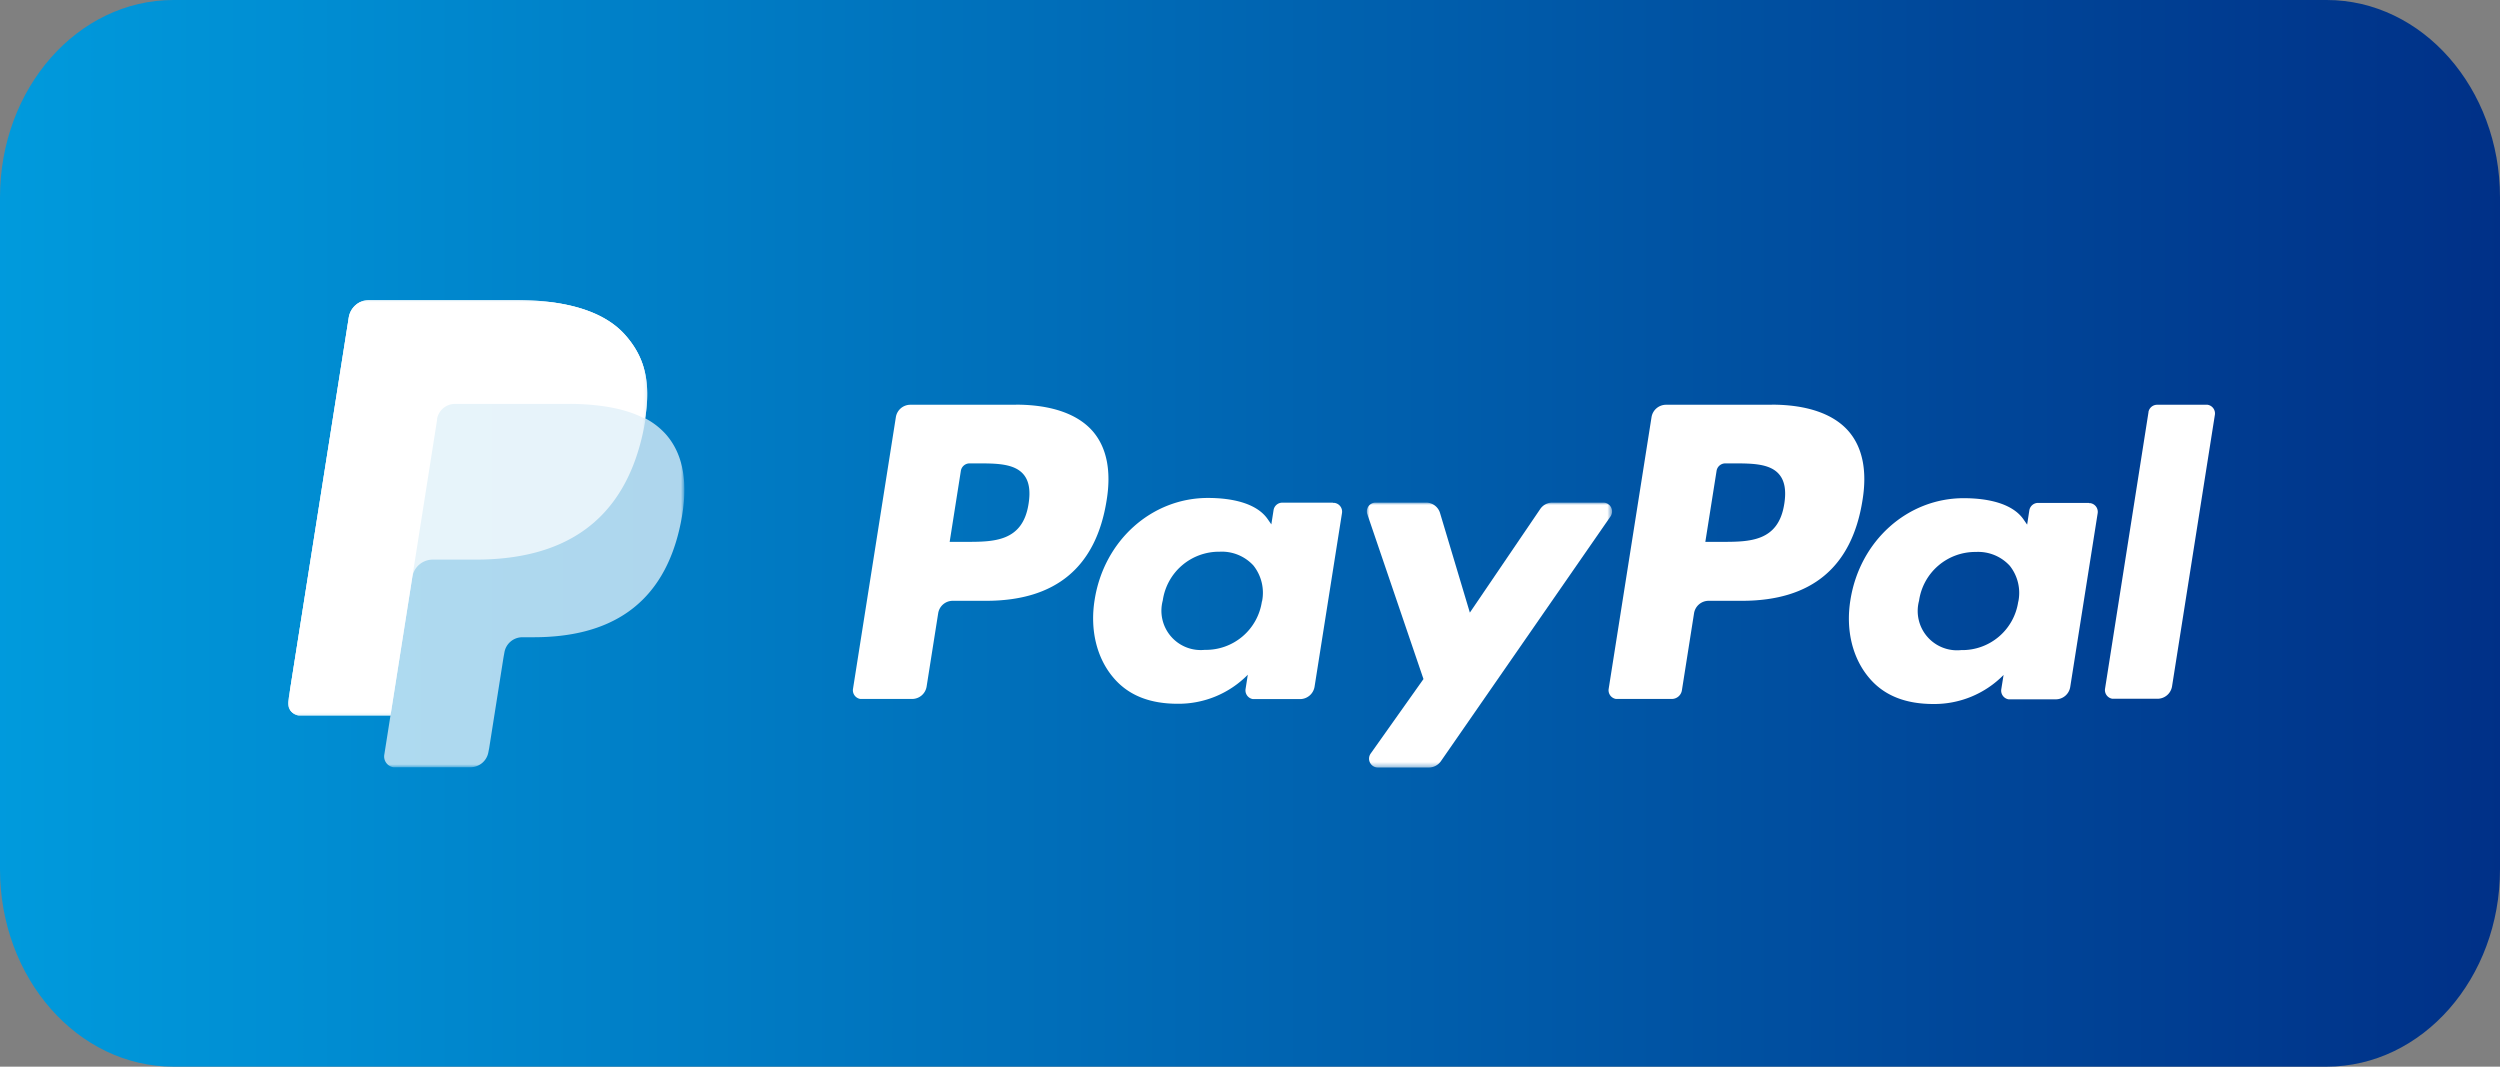
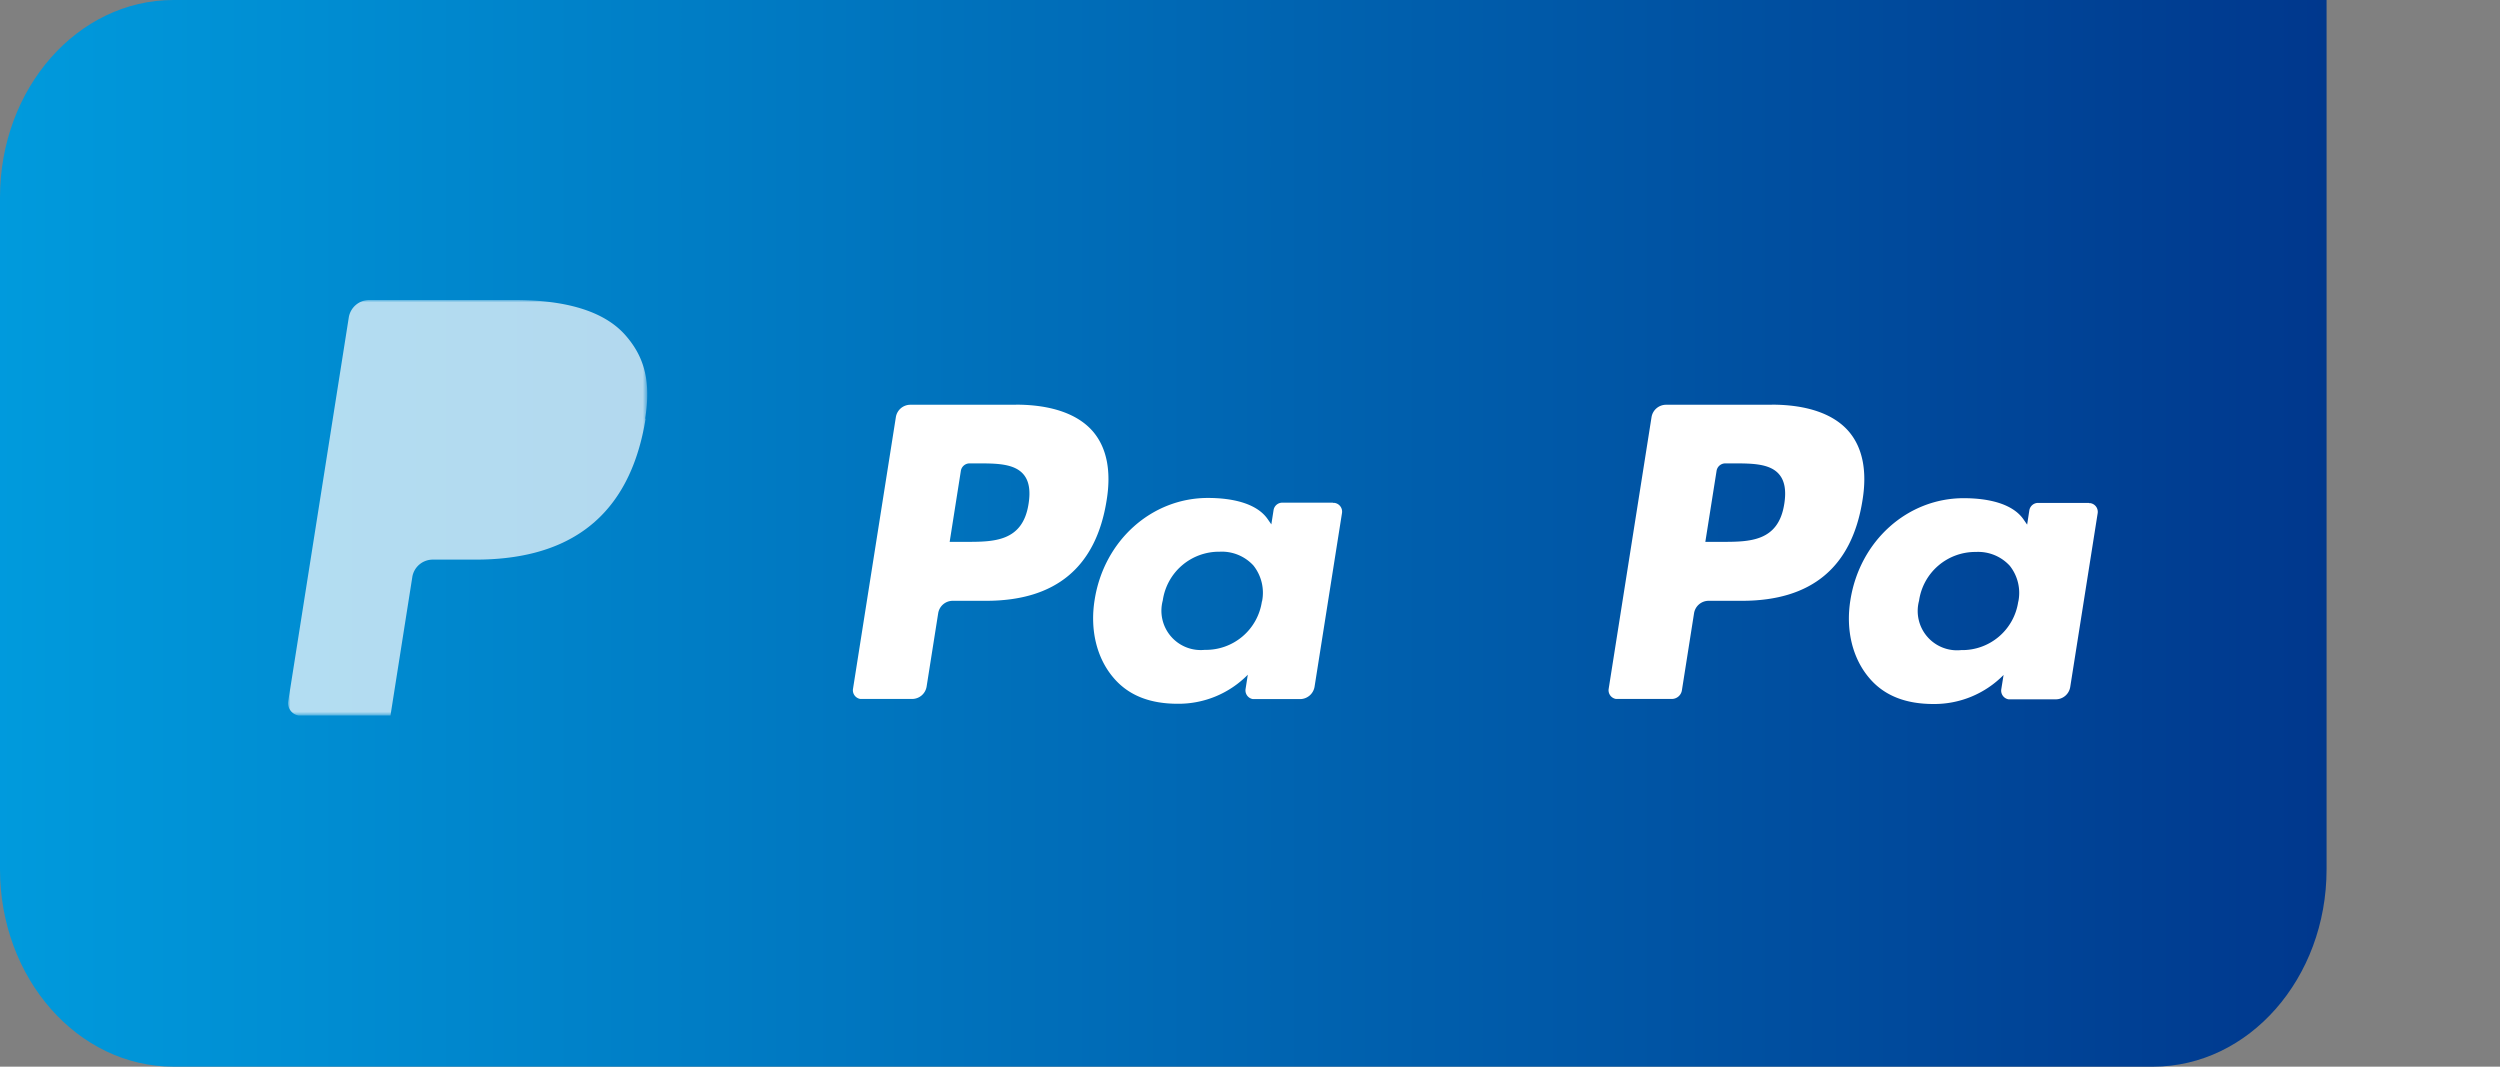
<svg xmlns="http://www.w3.org/2000/svg" viewBox="0 0 525 224">
  <rect x="0" y="0" width="525" height="224" fill="#808080" stroke="none" />
  <defs>
    <style>.cls-1,.cls-5,.cls-7{fill:#fff;}.cls-1,.cls-2,.cls-5,.cls-7{fill-rule:evenodd;}.cls-2{fill:url(#linear-gradient);}.cls-3{mask:url(#mask);}.cls-4{mask:url(#mask-2);}.cls-5{opacity:0.68;}.cls-5,.cls-7{isolation:isolate;}.cls-6{mask:url(#mask-3);}.cls-7{opacity:0.7;}</style>
    <linearGradient id="linear-gradient" x1="-1733.67" y1="611.34" x2="-1734.33" y2="611.34" gradientTransform="matrix(800, 0, 0, -300, 1387463.5, 183513)" gradientUnits="userSpaceOnUse">
      <stop offset="0" stop-color="#003087" />
      <stop offset="1" stop-color="#009cde" />
    </linearGradient>
    <mask id="mask" x="287.04" y="105.54" width="51.5" height="55.64" maskUnits="userSpaceOnUse">
      <g id="c">
-         <path id="b" class="cls-1" d="M287,105.54h51.5v55.64H287Z" />
-       </g>
+         </g>
    </mask>
    <mask id="mask-2" x="60.5" y="63" width="83.21" height="98.18" maskUnits="userSpaceOnUse">
      <g id="e">
-         <path id="d" class="cls-1" d="M60.5,63h83.2v98.18H60.5Z" />
-       </g>
+         </g>
    </mask>
    <mask id="mask-3" x="60.5" y="63" width="75.42" height="87.29" maskUnits="userSpaceOnUse">
      <g id="g">
        <path id="f" class="cls-1" d="M60.5,63h75.42v87.29H60.5Z" />
      </g>
    </mask>
  </defs>
  <g id="Layer_2" data-name="Layer 2">
    <g id="Layer_1-2" data-name="Layer 1">
-       <path class="cls-2" d="M36.42,0H488.58C508.69,0,525,18.55,525,41.44V182.56c0,22.89-16.31,41.44-36.42,41.44H36.42C16.31,224,0,205.45,0,182.56V41.44C0,18.55,16.31,0,36.42,0Z" />
+       <path class="cls-2" d="M36.42,0H488.58V182.56c0,22.89-16.31,41.44-36.42,41.44H36.42C16.31,224,0,205.45,0,182.56V41.44C0,18.55,16.31,0,36.42,0Z" />
      <path class="cls-1" d="M374.7,105.79c-1.22,8-7.32,8-13.22,8h-3.36l2.36-14.91a1.86,1.86,0,0,1,1.83-1.57h1.54c4,0,7.81,0,9.76,2.29,1.17,1.37,1.53,3.4,1.09,6.2M372.13,85H349.88a3.09,3.09,0,0,0-3.06,2.61l-9,57.05a1.85,1.85,0,0,0,1.54,2.12l.29,0h11.42a2.15,2.15,0,0,0,2.13-1.82l2.55-16.18a3.1,3.1,0,0,1,3.06-2.61h7c14.65,0,23.11-7.09,25.32-21.15,1-6.15,0-11-2.84-14.36-3.16-3.72-8.77-5.68-16.21-5.68M216,105.79c-1.22,8-7.32,8-13.22,8h-3.35l2.35-14.91a1.86,1.86,0,0,1,1.83-1.57h1.54c4,0,7.81,0,9.77,2.29,1.17,1.37,1.52,3.4,1.08,6.2M213.43,85H191.18a3.08,3.08,0,0,0-3.05,2.61l-9,57.05a1.85,1.85,0,0,0,1.54,2.12l.29,0h10.63a3.09,3.09,0,0,0,3-2.61l2.43-15.39a3.09,3.09,0,0,1,3.05-2.61h7c14.66,0,23.12-7.09,25.33-21.15,1-6.15,0-11-2.84-14.36-3.17-3.72-8.78-5.68-16.22-5.68m51.66,41.31a11.88,11.88,0,0,1-12,10.18,8.26,8.26,0,0,1-8.82-10.36,11.93,11.93,0,0,1,11.94-10.25,9,9,0,0,1,7.1,2.9,9.2,9.2,0,0,1,1.81,7.53m14.84-20.73H269.28a1.85,1.85,0,0,0-1.83,1.56l-.47,3-.75-1.08c-2.3-3.35-7.44-4.47-12.58-4.47-11.77,0-21.83,8.92-23.78,21.43-1,6.25.42,12.21,4,16.37,3.26,3.83,7.89,5.42,13.42,5.42a20.39,20.39,0,0,0,14.75-6.1l-.47,3a1.85,1.85,0,0,0,1.54,2.12l.29,0H273a3.1,3.1,0,0,0,3.06-2.61l5.76-36.47a1.86,1.86,0,0,0-1.55-2.12,1.32,1.32,0,0,0-.28,0m143.84,20.73a11.88,11.88,0,0,1-12,10.18,8.26,8.26,0,0,1-8.83-10.36,11.93,11.93,0,0,1,11.94-10.25,9,9,0,0,1,7.11,2.9,9.16,9.16,0,0,1,1.8,7.53m14.85-20.73H428a1.86,1.86,0,0,0-1.84,1.56l-.46,3-.75-1.08c-2.31-3.35-7.45-4.47-12.58-4.47-11.77,0-21.83,8.92-23.79,21.43-1,6.25.43,12.21,4,16.37,3.25,3.83,7.89,5.42,13.42,5.42a20.39,20.39,0,0,0,14.75-6.1l-.48,3a1.85,1.85,0,0,0,1.54,2.12l.3,0h9.59a3.08,3.08,0,0,0,3.05-2.61l5.76-36.47a1.85,1.85,0,0,0-1.54-2.12,1.42,1.42,0,0,0-.29,0" />
      <g class="cls-3">
        <path class="cls-1" d="M336.68,105.54H326a3.09,3.09,0,0,0-2.55,1.35l-14.78,21.76-6.26-20.91a3.08,3.08,0,0,0-3-2.2H288.89a1.85,1.85,0,0,0-1.85,1.85,1.72,1.72,0,0,0,.1.6l11.79,34.61-11.09,15.65a1.86,1.86,0,0,0,1.51,2.93h10.7a3.11,3.11,0,0,0,2.54-1.33l35.62-51.4a1.86,1.86,0,0,0-1.53-2.91" />
      </g>
-       <path class="cls-1" d="M451.19,86.52l-9.13,58.1a1.85,1.85,0,0,0,1.54,2.12l.29,0h9.18a3.1,3.1,0,0,0,3.06-2.61l9-57.05A1.85,1.85,0,0,0,463.59,85a1,1,0,0,0-.29,0H453a1.85,1.85,0,0,0-1.83,1.56" />
      <g class="cls-4">
-         <path class="cls-5" d="M135.48,87.94c1.2-7.63,0-12.83-4.14-17.54-4.55-5.18-12.76-7.4-23.28-7.4H77.55a4.36,4.36,0,0,0-4.31,3.69L60.53,147.26a2.63,2.63,0,0,0,2.18,3,2.83,2.83,0,0,0,.41,0H82l-1.3,8.24a2.29,2.29,0,0,0,1.9,2.62l.36,0H98.8a3.82,3.82,0,0,0,3.77-3.22l.16-.81,3-19,.19-1.05a3.83,3.83,0,0,1,3.78-3.22h2.37c15.38,0,27.43-6.25,30.95-24.32,1.47-7.56.71-13.86-3.18-18.29a15.28,15.28,0,0,0-4.35-3.36" />
-       </g>
+         </g>
      <g class="cls-6">
        <path class="cls-7" d="M135.48,87.94c1.2-7.63,0-12.83-4.14-17.54-4.55-5.18-12.76-7.4-23.28-7.4H77.55a4.36,4.36,0,0,0-4.31,3.69L60.53,147.26a2.63,2.63,0,0,0,2.18,3,2.83,2.83,0,0,0,.41,0H82l4.73-30-.15.94a4.35,4.35,0,0,1,4.3-3.68h9c17.59,0,31.36-7.15,35.38-27.81.12-.61.22-1.2.31-1.79" />
      </g>
      <g class="cls-6">
-         <path class="cls-1" d="M91.77,88.05a3.83,3.83,0,0,1,3.78-3.23h23.92a49.8,49.8,0,0,1,7.89.58c.69.11,1.36.24,2,.38a27.83,27.83,0,0,1,2.81.77,22.17,22.17,0,0,1,3.3,1.39c1.2-7.63,0-12.83-4.14-17.54-4.55-5.18-12.76-7.4-23.27-7.4H77.55a4.36,4.36,0,0,0-4.31,3.69L60.53,147.26a2.63,2.63,0,0,0,2.18,3,2.83,2.83,0,0,0,.41,0H82l4.73-30,5.08-32.23Z" />
-       </g>
+         </g>
    </g>
  </g>
</svg>